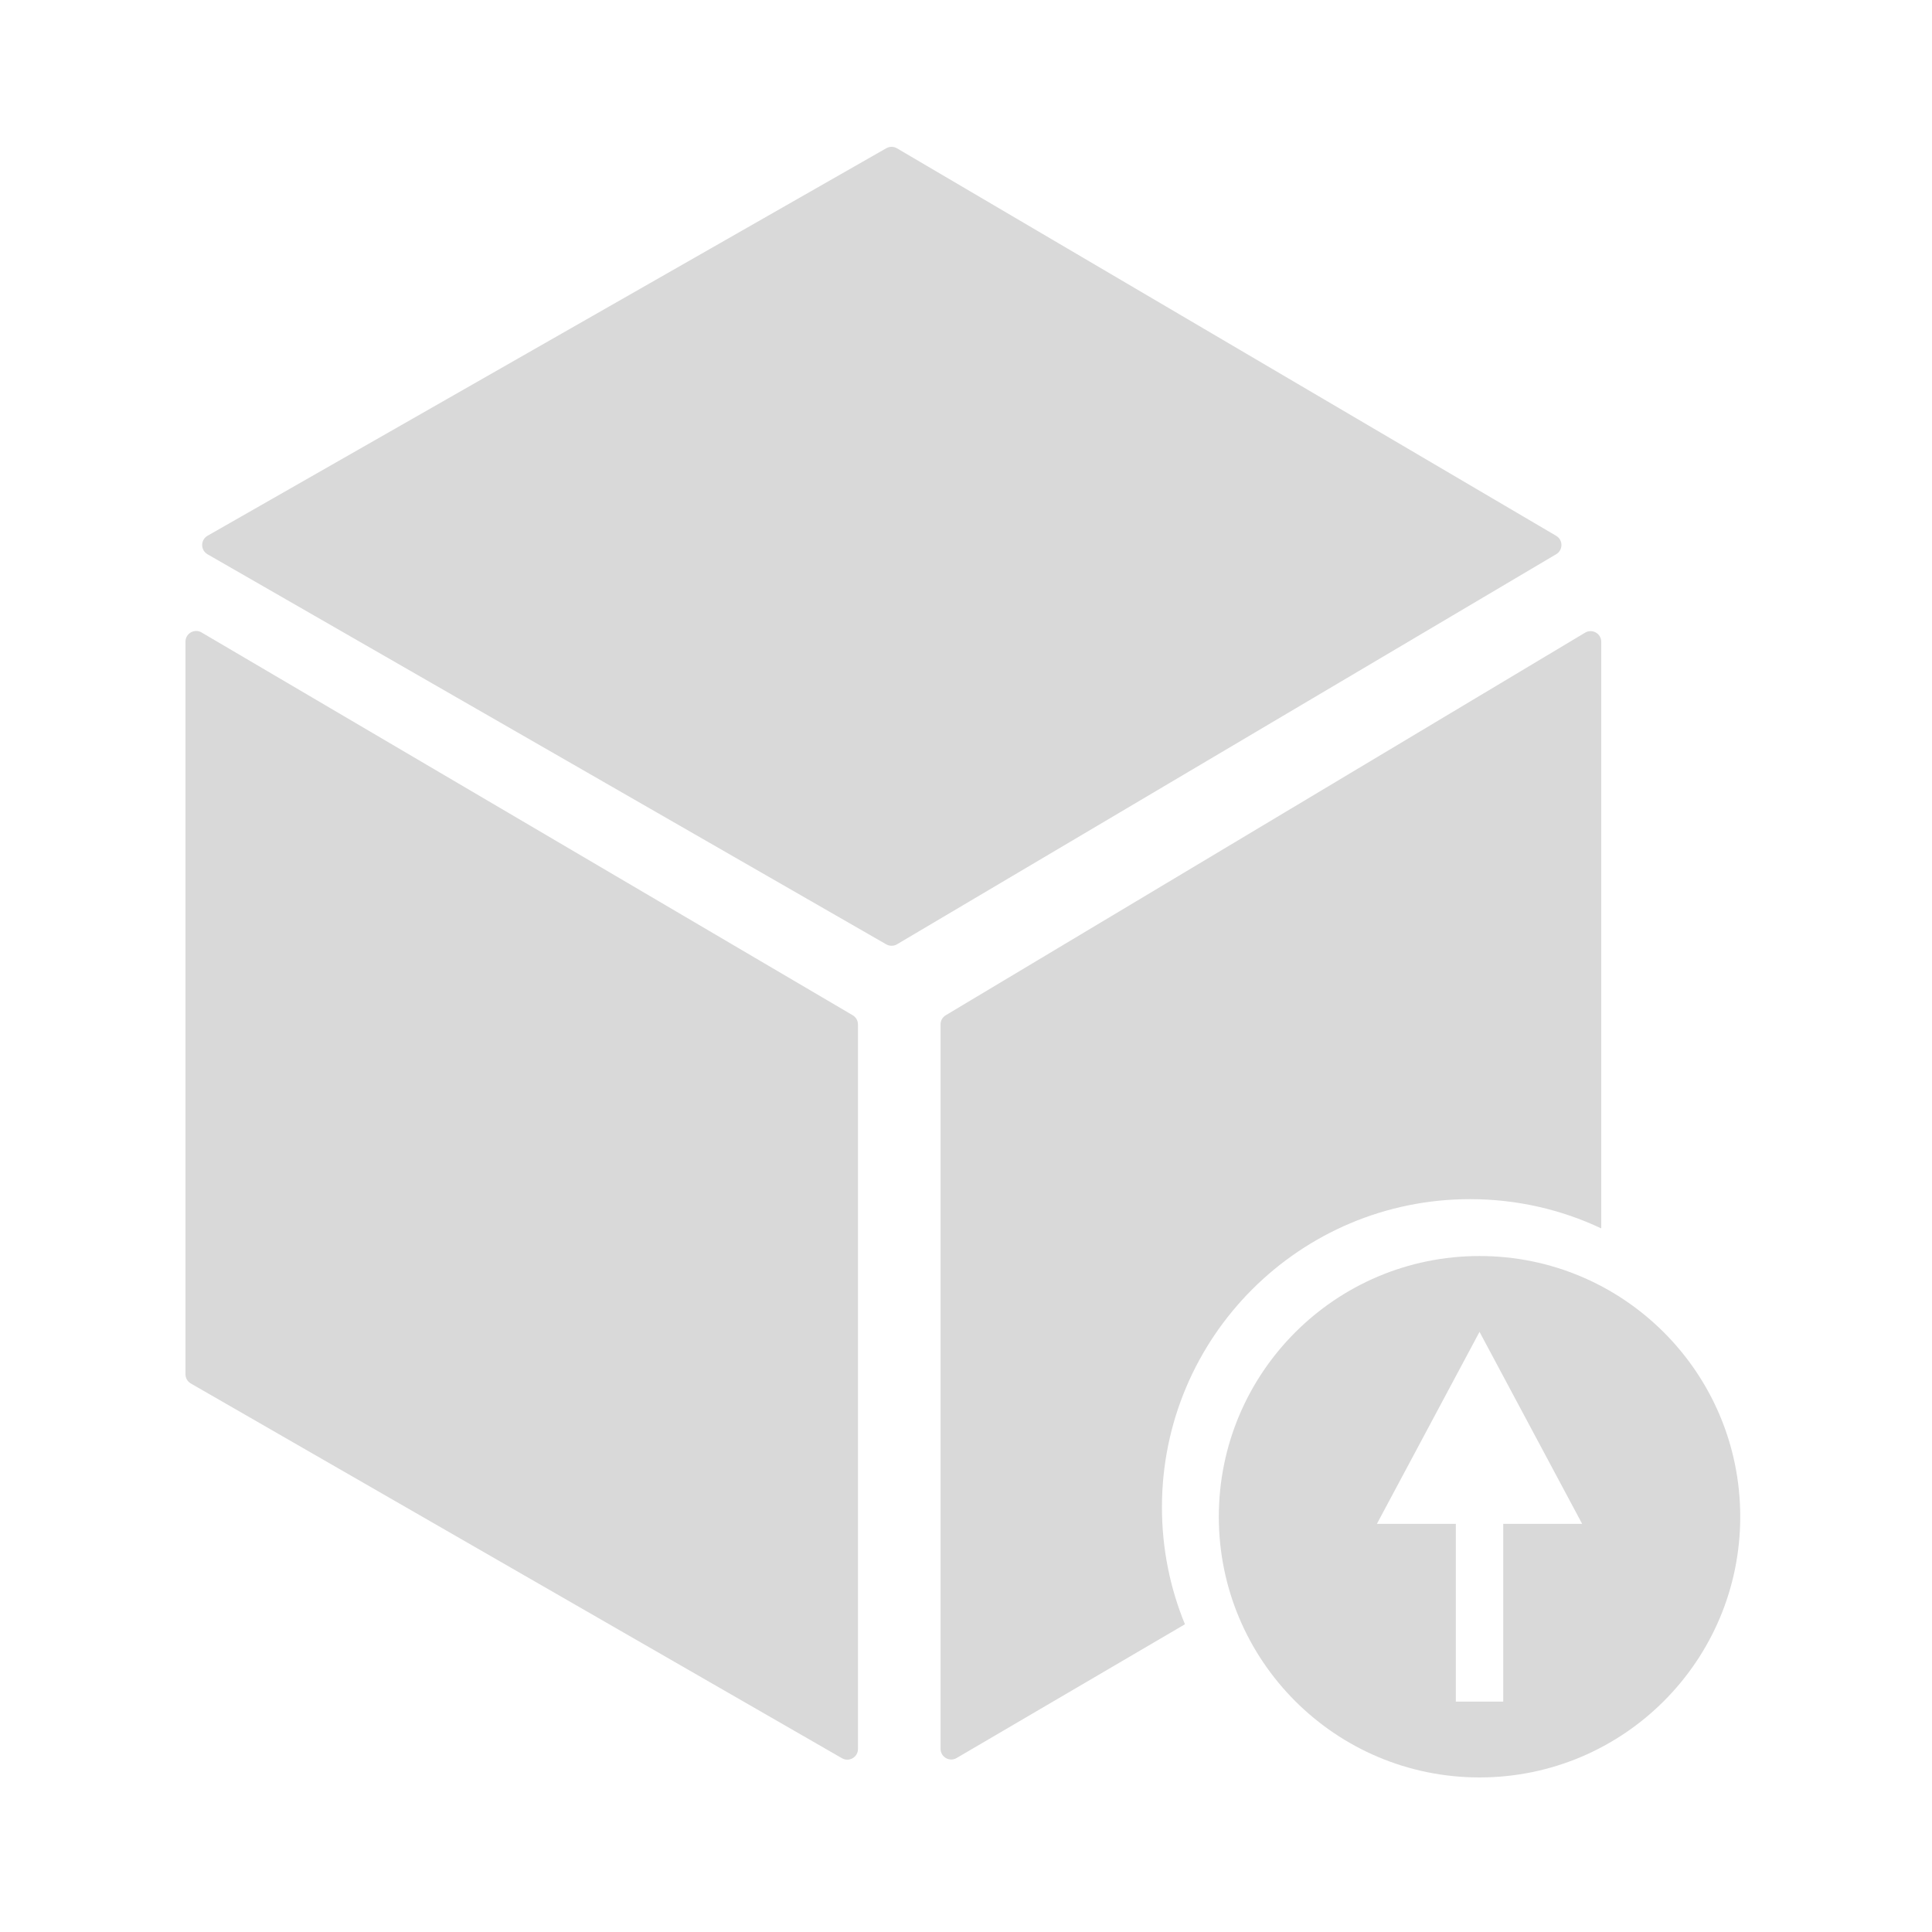
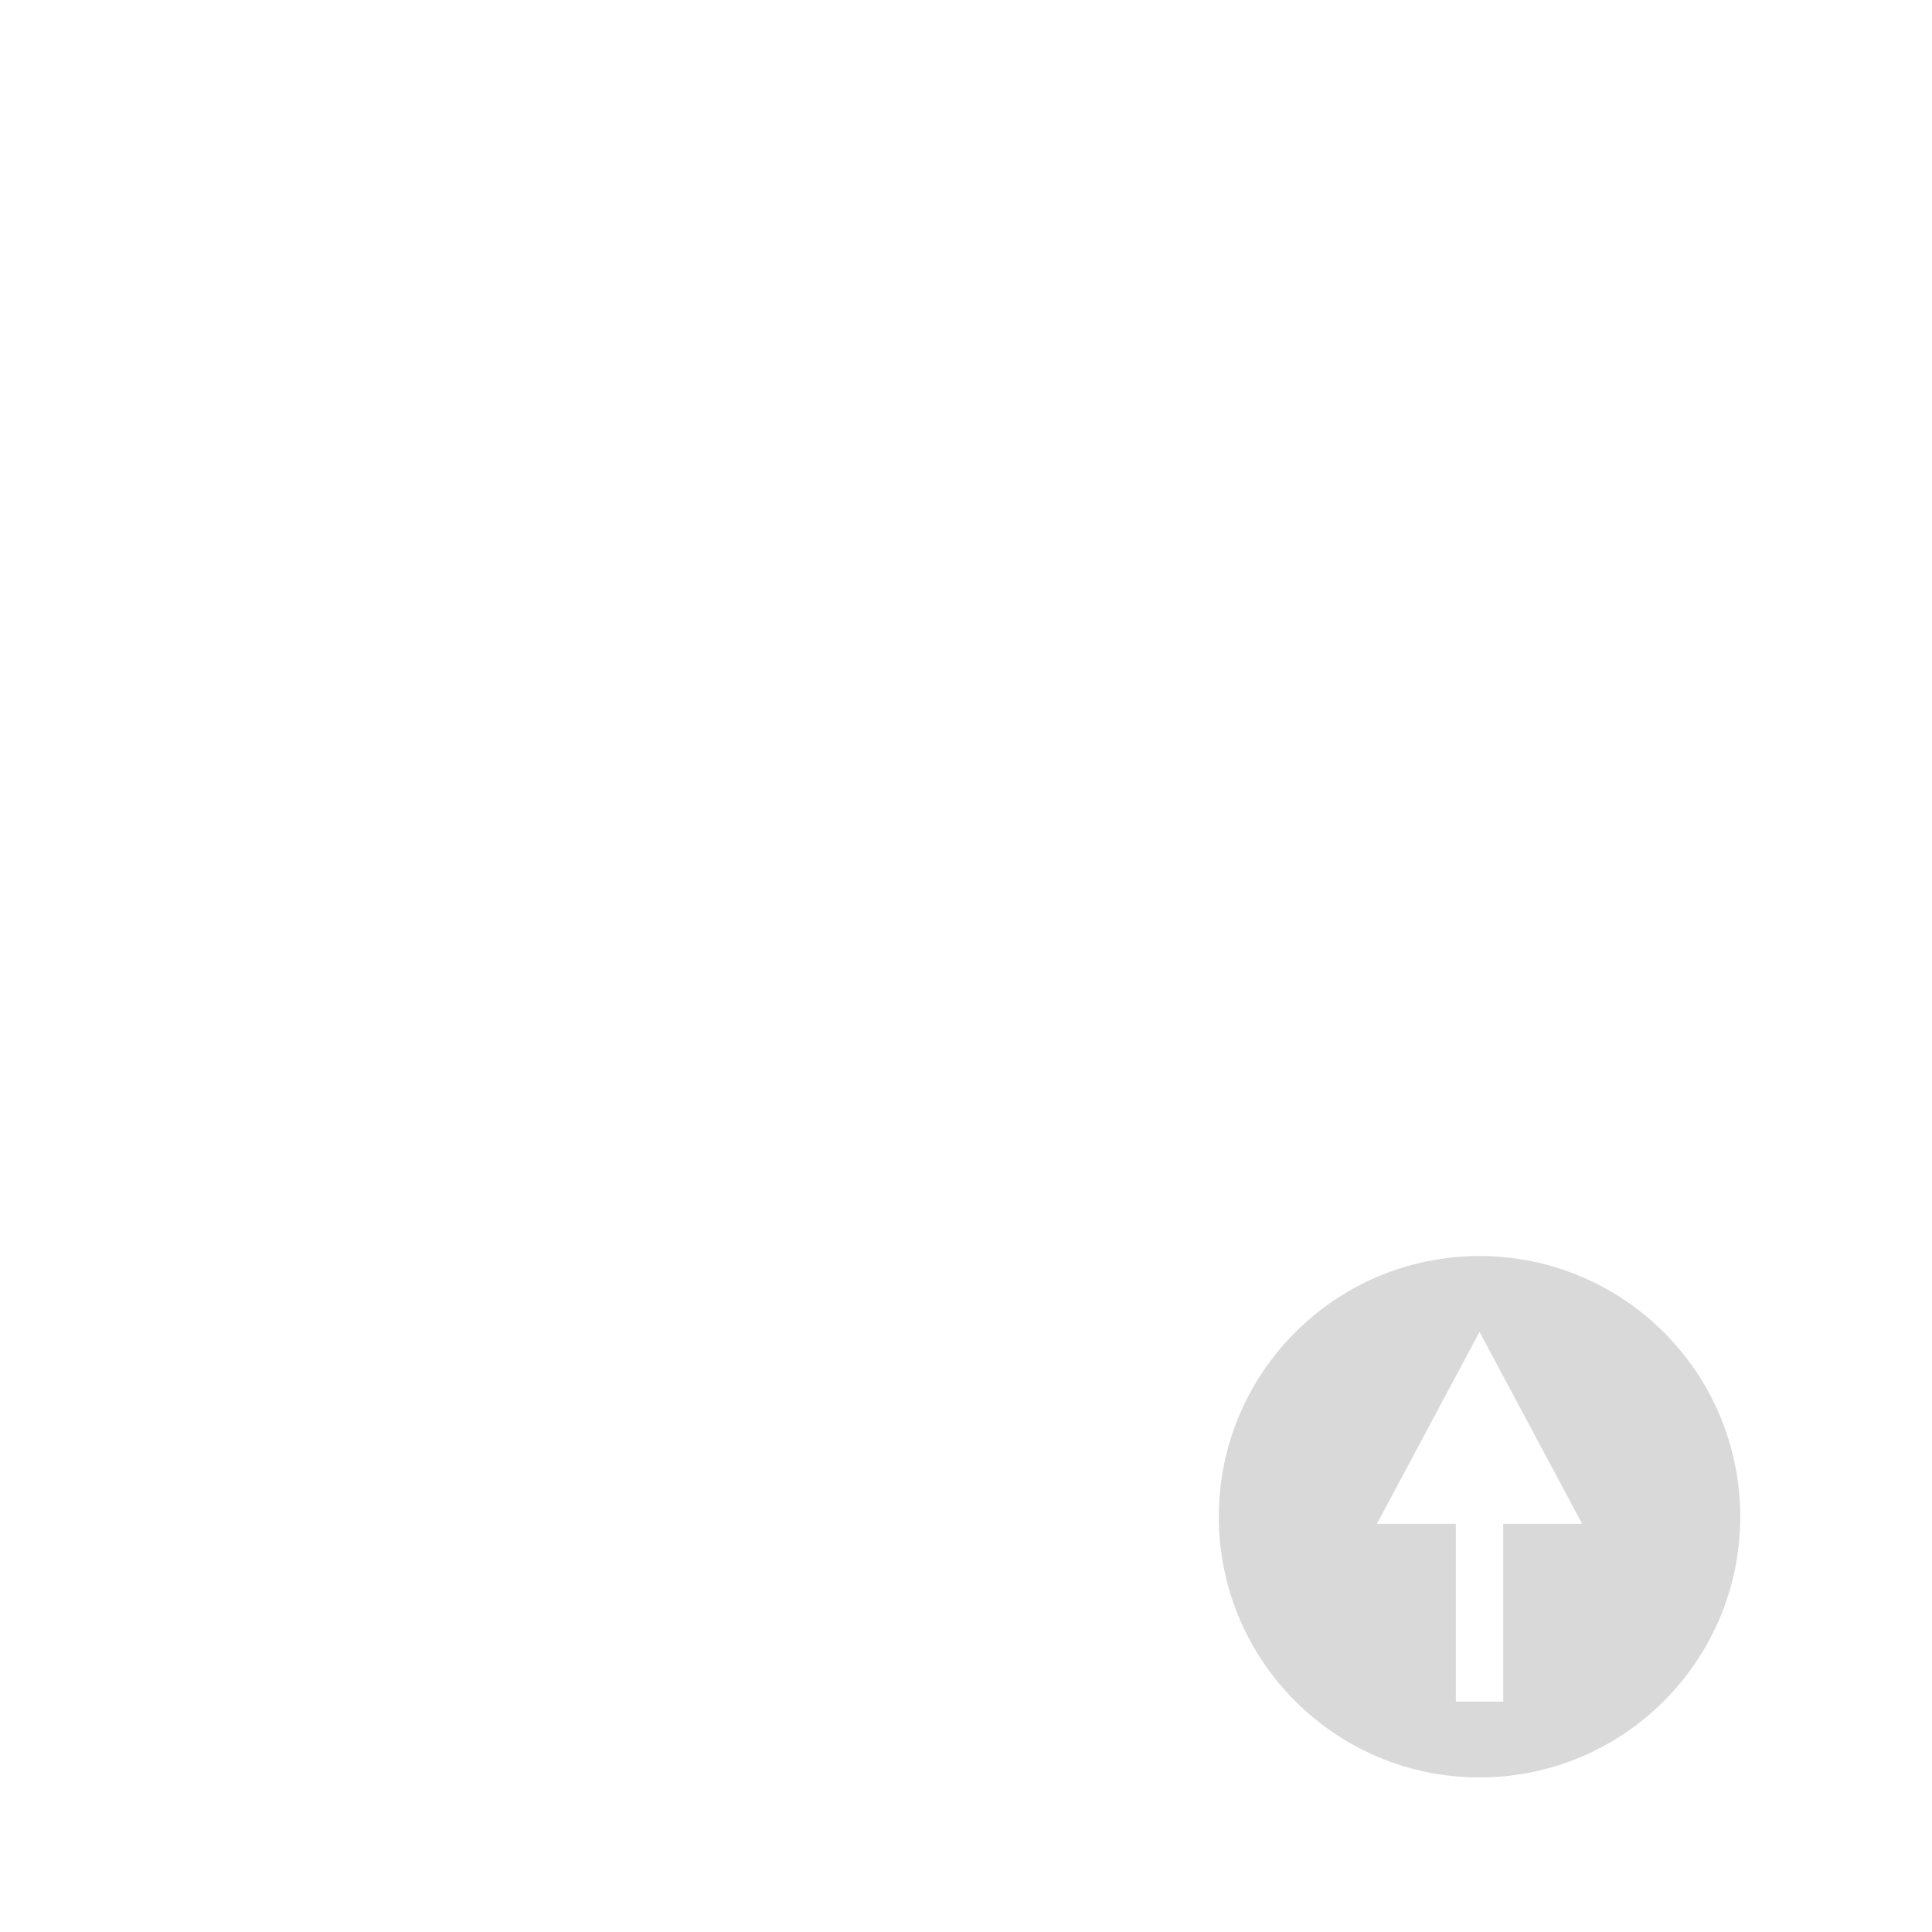
<svg xmlns="http://www.w3.org/2000/svg" width="250" height="250" viewBox="0 0 250 250" fill="none">
-   <path fill-rule="evenodd" clip-rule="evenodd" d="M116.07 19.191L201.368 69.335C202.274 69.868 202.276 71.178 201.371 71.714L116.074 122.19C115.645 122.443 115.114 122.447 114.682 122.199L26.854 71.723C25.928 71.191 25.93 69.855 26.857 69.326L114.686 19.182C115.116 18.936 115.644 18.94 116.07 19.191ZM26.081 81.839L110.34 131.373C110.762 131.622 111.021 132.075 111.021 132.564V226.317C111.021 227.379 109.872 228.043 108.951 227.514L24.692 179.022C24.264 178.776 24 178.319 24 177.825V83.03C24 81.962 25.16 81.298 26.081 81.839ZM205.112 81.867L122.38 131.372C121.963 131.621 121.708 132.071 121.708 132.557V226.295C121.708 227.362 122.866 228.026 123.787 227.487L153.331 210.181C151.413 205.512 150.355 200.398 150.355 195.038C150.355 173.019 168.205 155.169 190.224 155.169C196.296 155.169 202.051 156.526 207.202 158.954V83.052C207.202 81.979 206.033 81.316 205.112 81.867Z" fill="#D9D9D9" />
  <path fill-rule="evenodd" clip-rule="evenodd" d="M225.186 196.265C225.186 214.896 210.082 230 191.45 230C172.819 230 157.715 214.896 157.715 196.265C157.715 177.633 172.819 162.529 191.45 162.529C210.082 162.529 225.186 177.633 225.186 196.265ZM191.45 172.343L204.73 197.185H194.517V220.186H188.384V197.185H178.171L191.45 172.343Z" fill="#D9D9D9" />
</svg>